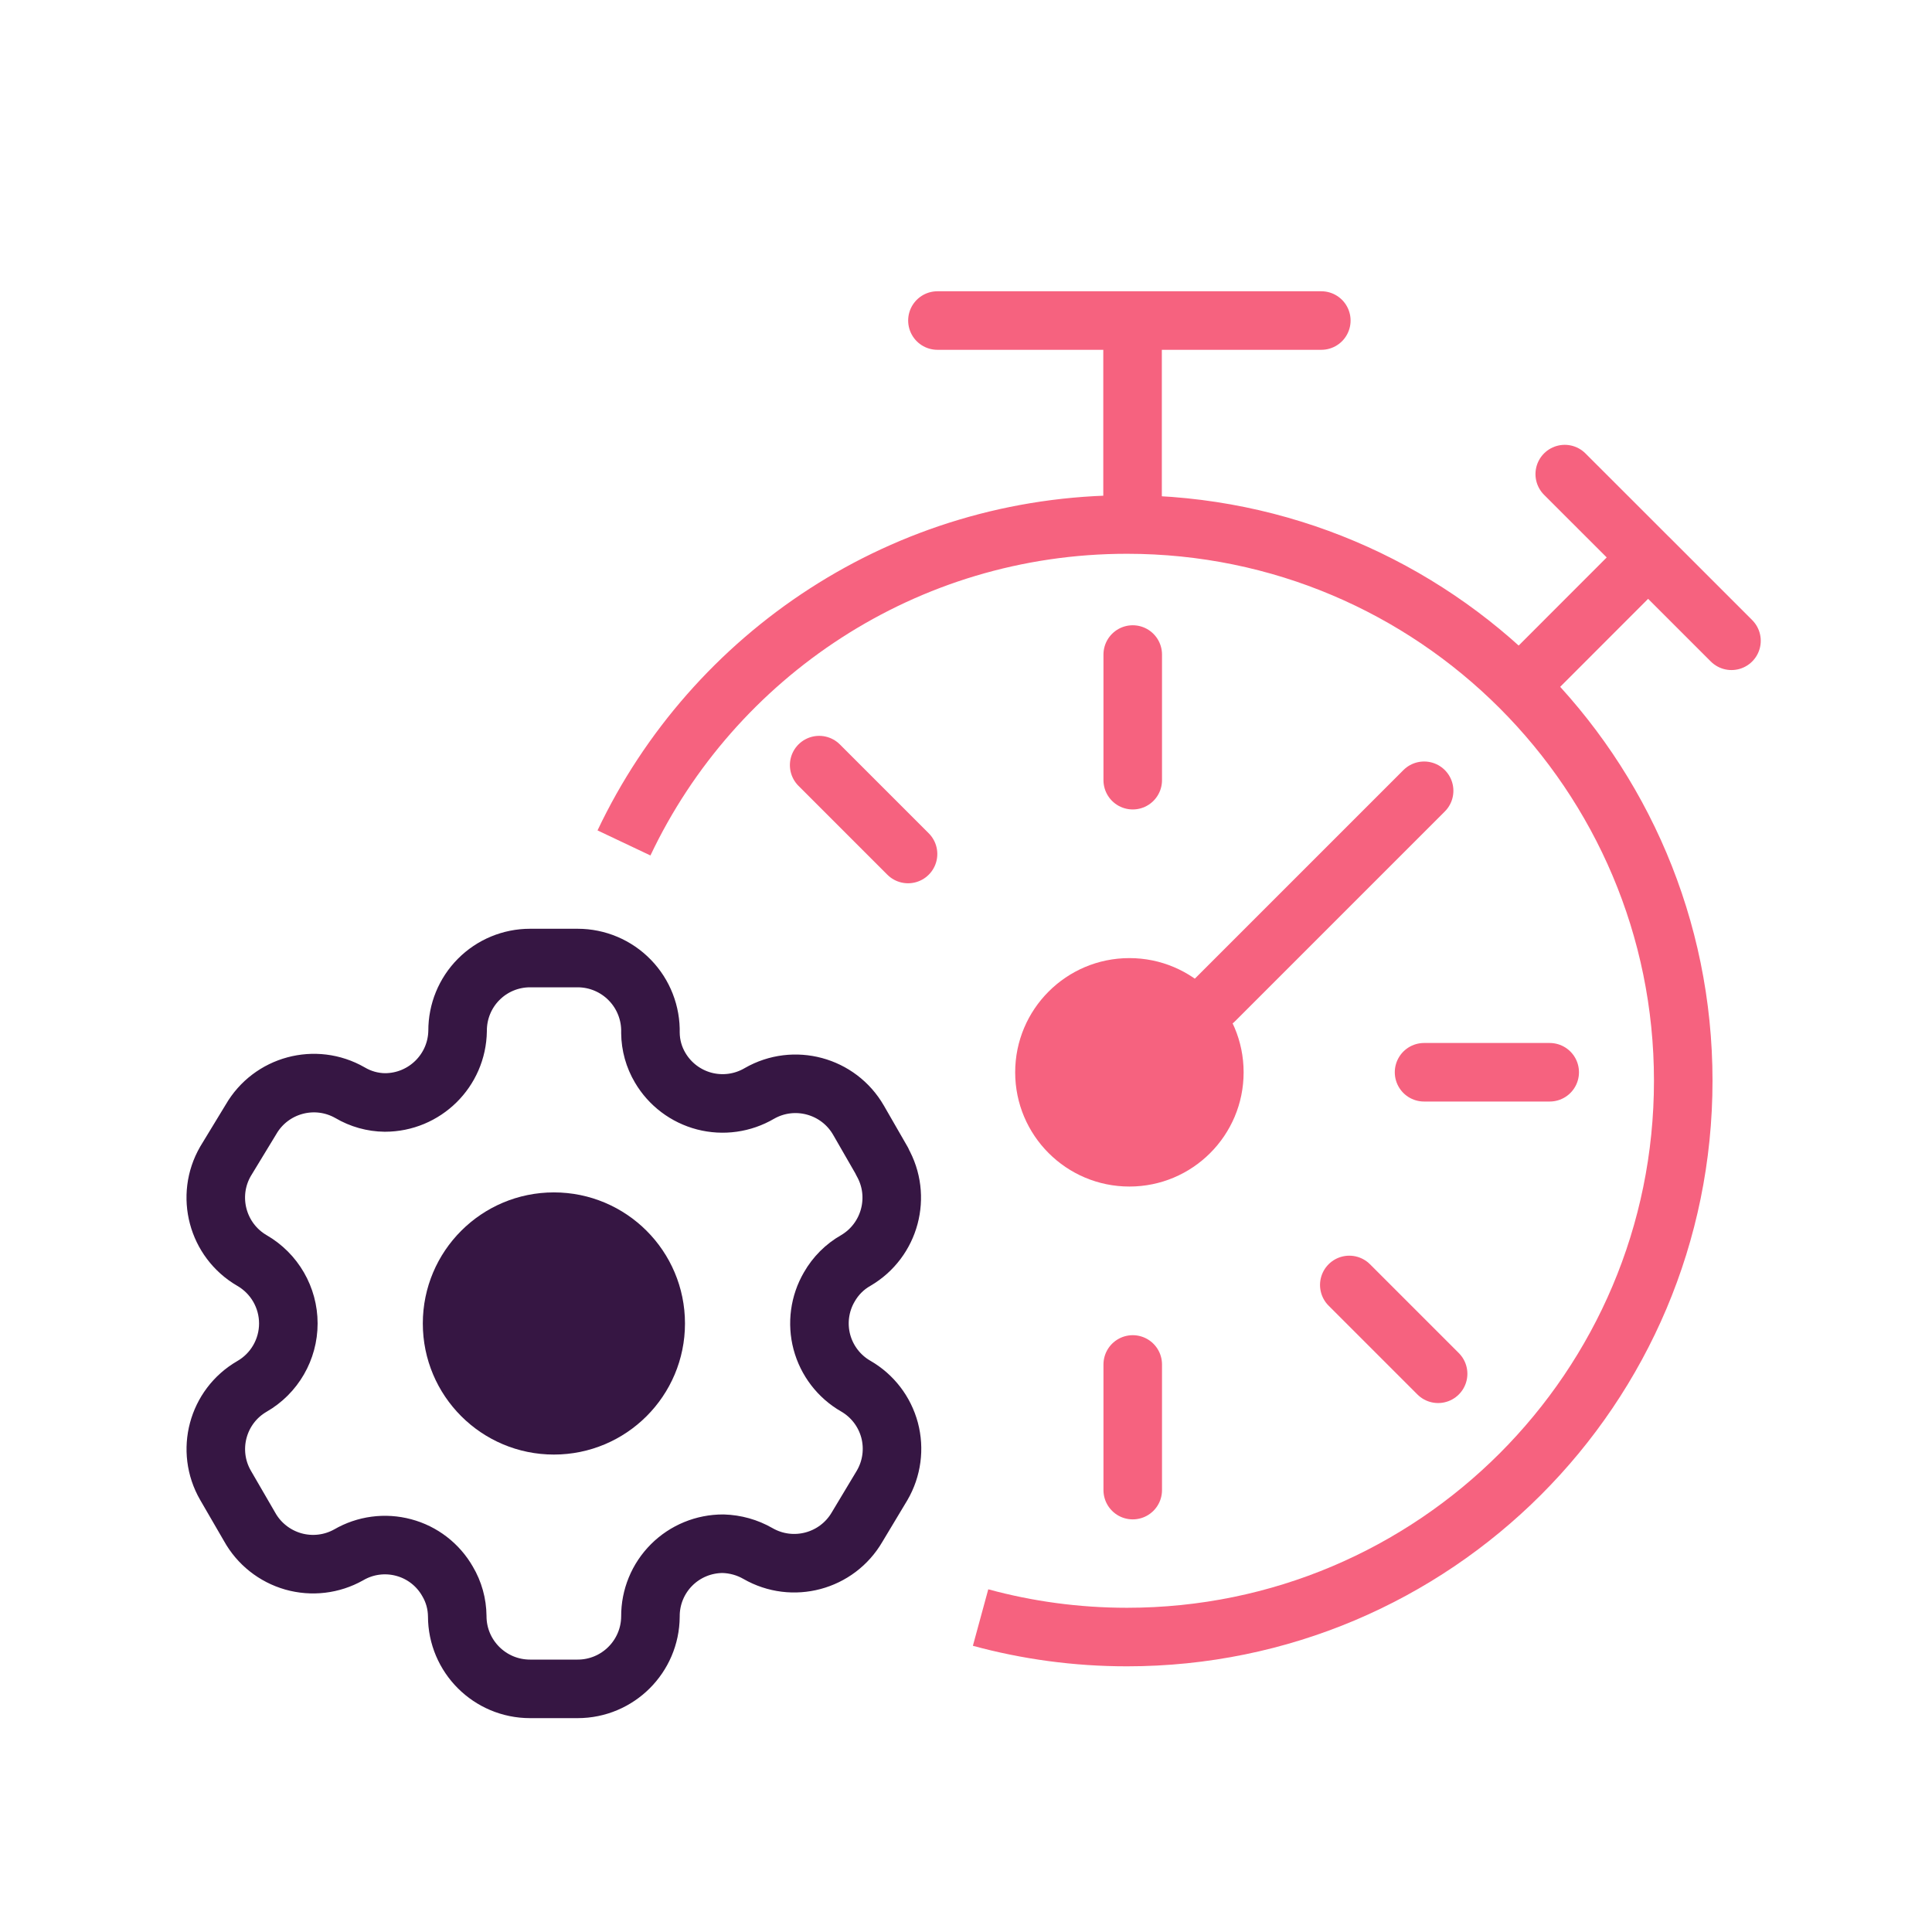
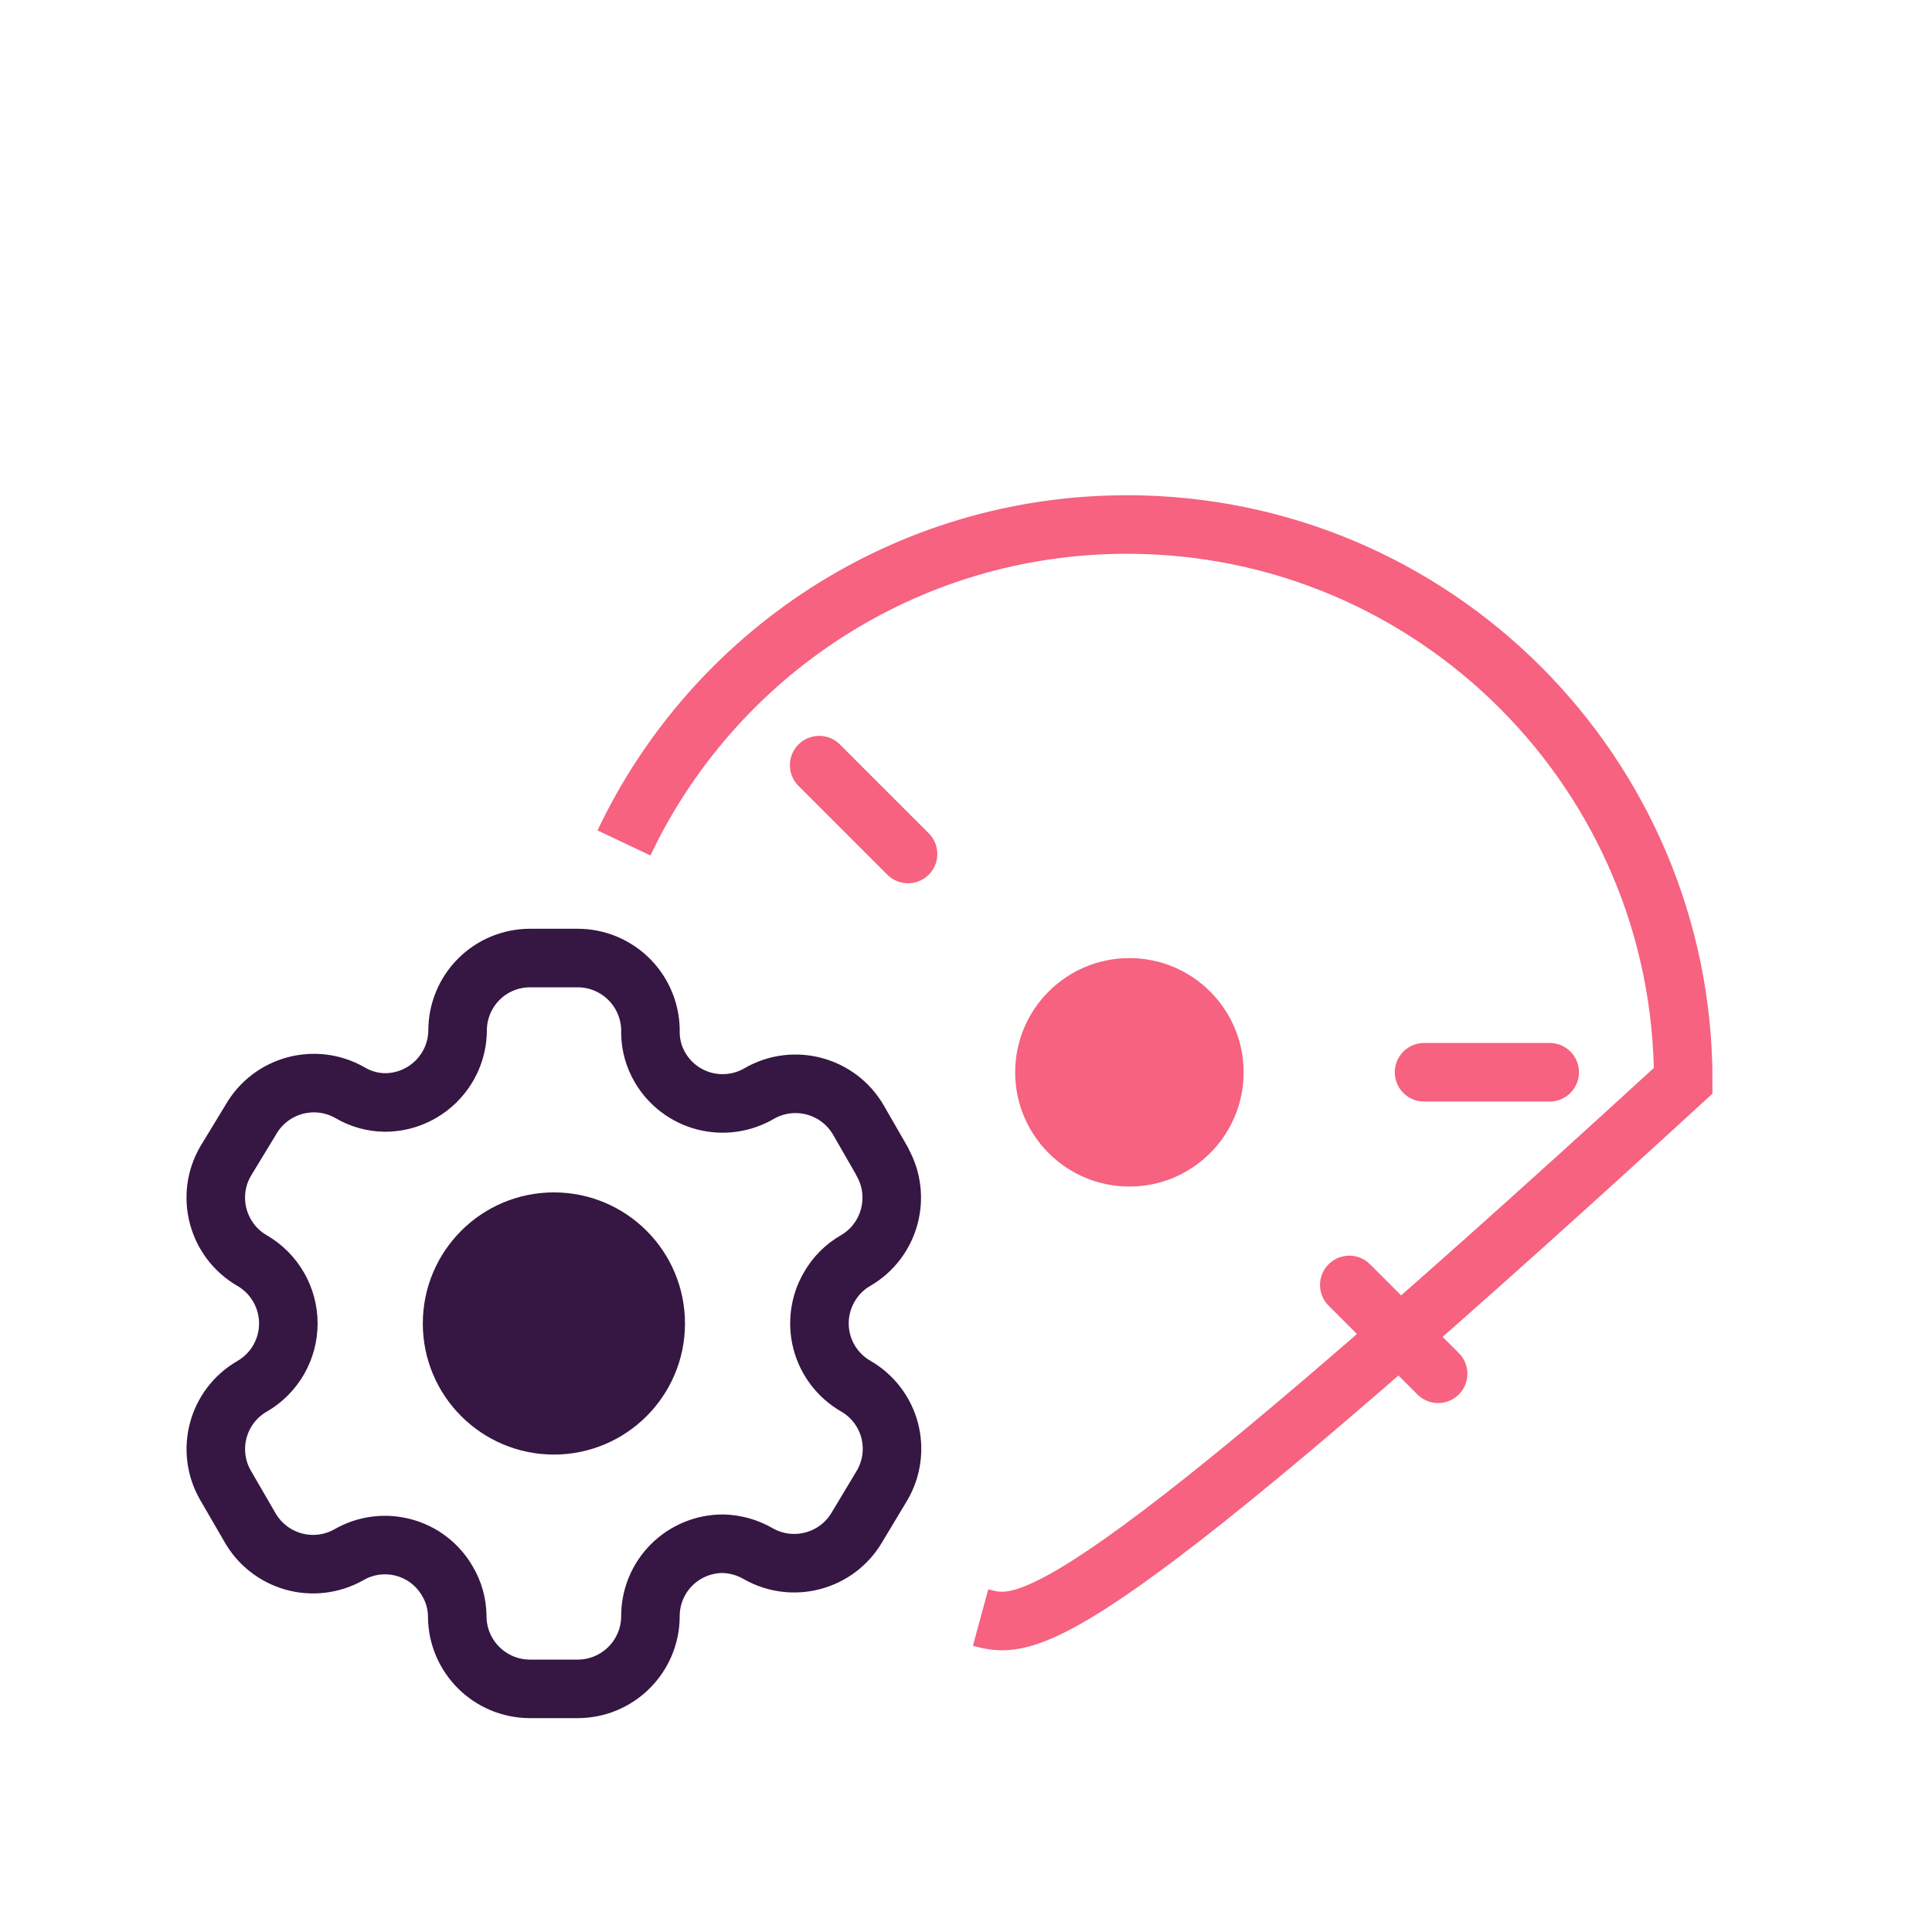
<svg xmlns="http://www.w3.org/2000/svg" width="33" height="33" viewBox="0 0 33 33" fill="none">
-   <path d="M10.658 14.398C12.181 11.183 15.456 8.959 19.25 8.959C24.497 8.959 28.751 13.213 28.751 18.46C28.751 23.708 24.497 27.962 19.25 27.962C18.384 27.962 17.546 27.846 16.749 27.629" stroke="#F6627F" />
-   <path d="M19.345 8.81V5.475M19.345 5.475H22.569M19.345 5.475H16.012" stroke="#F6627F" stroke-linecap="round" stroke-linejoin="round" />
-   <path d="M25.979 11.695L28.151 9.521L29.575 10.945L26.727 8.098" stroke="#F6627F" stroke-linecap="round" stroke-linejoin="round" />
+   <path d="M10.658 14.398C12.181 11.183 15.456 8.959 19.25 8.959C24.497 8.959 28.751 13.213 28.751 18.46C18.384 27.962 17.546 27.846 16.749 27.629" stroke="#F6627F" />
  <circle cx="19.291" cy="18.316" r="1.951" fill="#F6627F" />
-   <path d="M20.742 17.09L24.325 13.507" stroke="#F6627F" stroke-linecap="round" stroke-linejoin="round" />
-   <path d="M19.348 13.326L19.348 11.18" stroke="#F6627F" stroke-linecap="round" stroke-linejoin="round" />
-   <path d="M19.348 25.452L19.348 23.306" stroke="#F6627F" stroke-linecap="round" stroke-linejoin="round" />
  <path d="M24.564 23.465L23.047 21.948" stroke="#F6627F" stroke-linecap="round" stroke-linejoin="round" />
  <path d="M26.47 18.315L24.324 18.315" stroke="#F6627F" stroke-linecap="round" stroke-linejoin="round" />
  <path d="M15.51 14.587L13.992 13.069" stroke="#F6627F" stroke-linecap="round" stroke-linejoin="round" />
  <path fill-rule="evenodd" clip-rule="evenodd" d="M15.068 19.836L14.664 19.134C14.322 18.541 13.564 18.336 12.97 18.677V18.677C12.687 18.843 12.35 18.89 12.032 18.808C11.714 18.725 11.442 18.52 11.276 18.237C11.169 18.057 11.112 17.852 11.11 17.642V17.642C11.119 17.307 10.992 16.981 10.758 16.741C10.524 16.5 10.203 16.364 9.867 16.364H9.053C8.724 16.364 8.408 16.495 8.176 16.729C7.944 16.962 7.815 17.278 7.816 17.607V17.607C7.807 18.286 7.253 18.831 6.574 18.831C6.365 18.829 6.16 18.771 5.98 18.665V18.665C5.385 18.324 4.628 18.529 4.286 19.122L3.852 19.836C3.51 20.428 3.712 21.186 4.303 21.53V21.53C4.688 21.752 4.925 22.162 4.925 22.606C4.925 23.049 4.688 23.46 4.303 23.681V23.681C3.713 24.023 3.511 24.779 3.852 25.37V25.37L4.262 26.077C4.422 26.366 4.691 26.579 5.009 26.67C5.327 26.76 5.668 26.72 5.956 26.558V26.558C6.239 26.393 6.577 26.348 6.894 26.433C7.211 26.517 7.481 26.725 7.644 27.01C7.751 27.19 7.808 27.395 7.81 27.605V27.605C7.81 28.291 8.367 28.847 9.053 28.847H9.867C10.551 28.847 11.106 28.294 11.11 27.611V27.611C11.108 27.281 11.238 26.964 11.472 26.73C11.705 26.497 12.022 26.367 12.352 26.368C12.561 26.374 12.765 26.431 12.946 26.535V26.535C13.539 26.876 14.296 26.674 14.64 26.083V26.083L15.068 25.37C15.234 25.085 15.279 24.747 15.195 24.429C15.11 24.111 14.902 23.84 14.617 23.676V23.676C14.331 23.512 14.123 23.24 14.038 22.922C13.954 22.605 13.999 22.266 14.165 21.982C14.273 21.793 14.428 21.637 14.617 21.53V21.53C15.204 21.186 15.406 20.433 15.068 19.842V19.842V19.836Z" stroke="#361643" stroke-linecap="round" stroke-linejoin="round" />
  <circle cx="9.461" cy="22.606" r="1.739" fill="#361643" stroke="#361643" />
</svg>